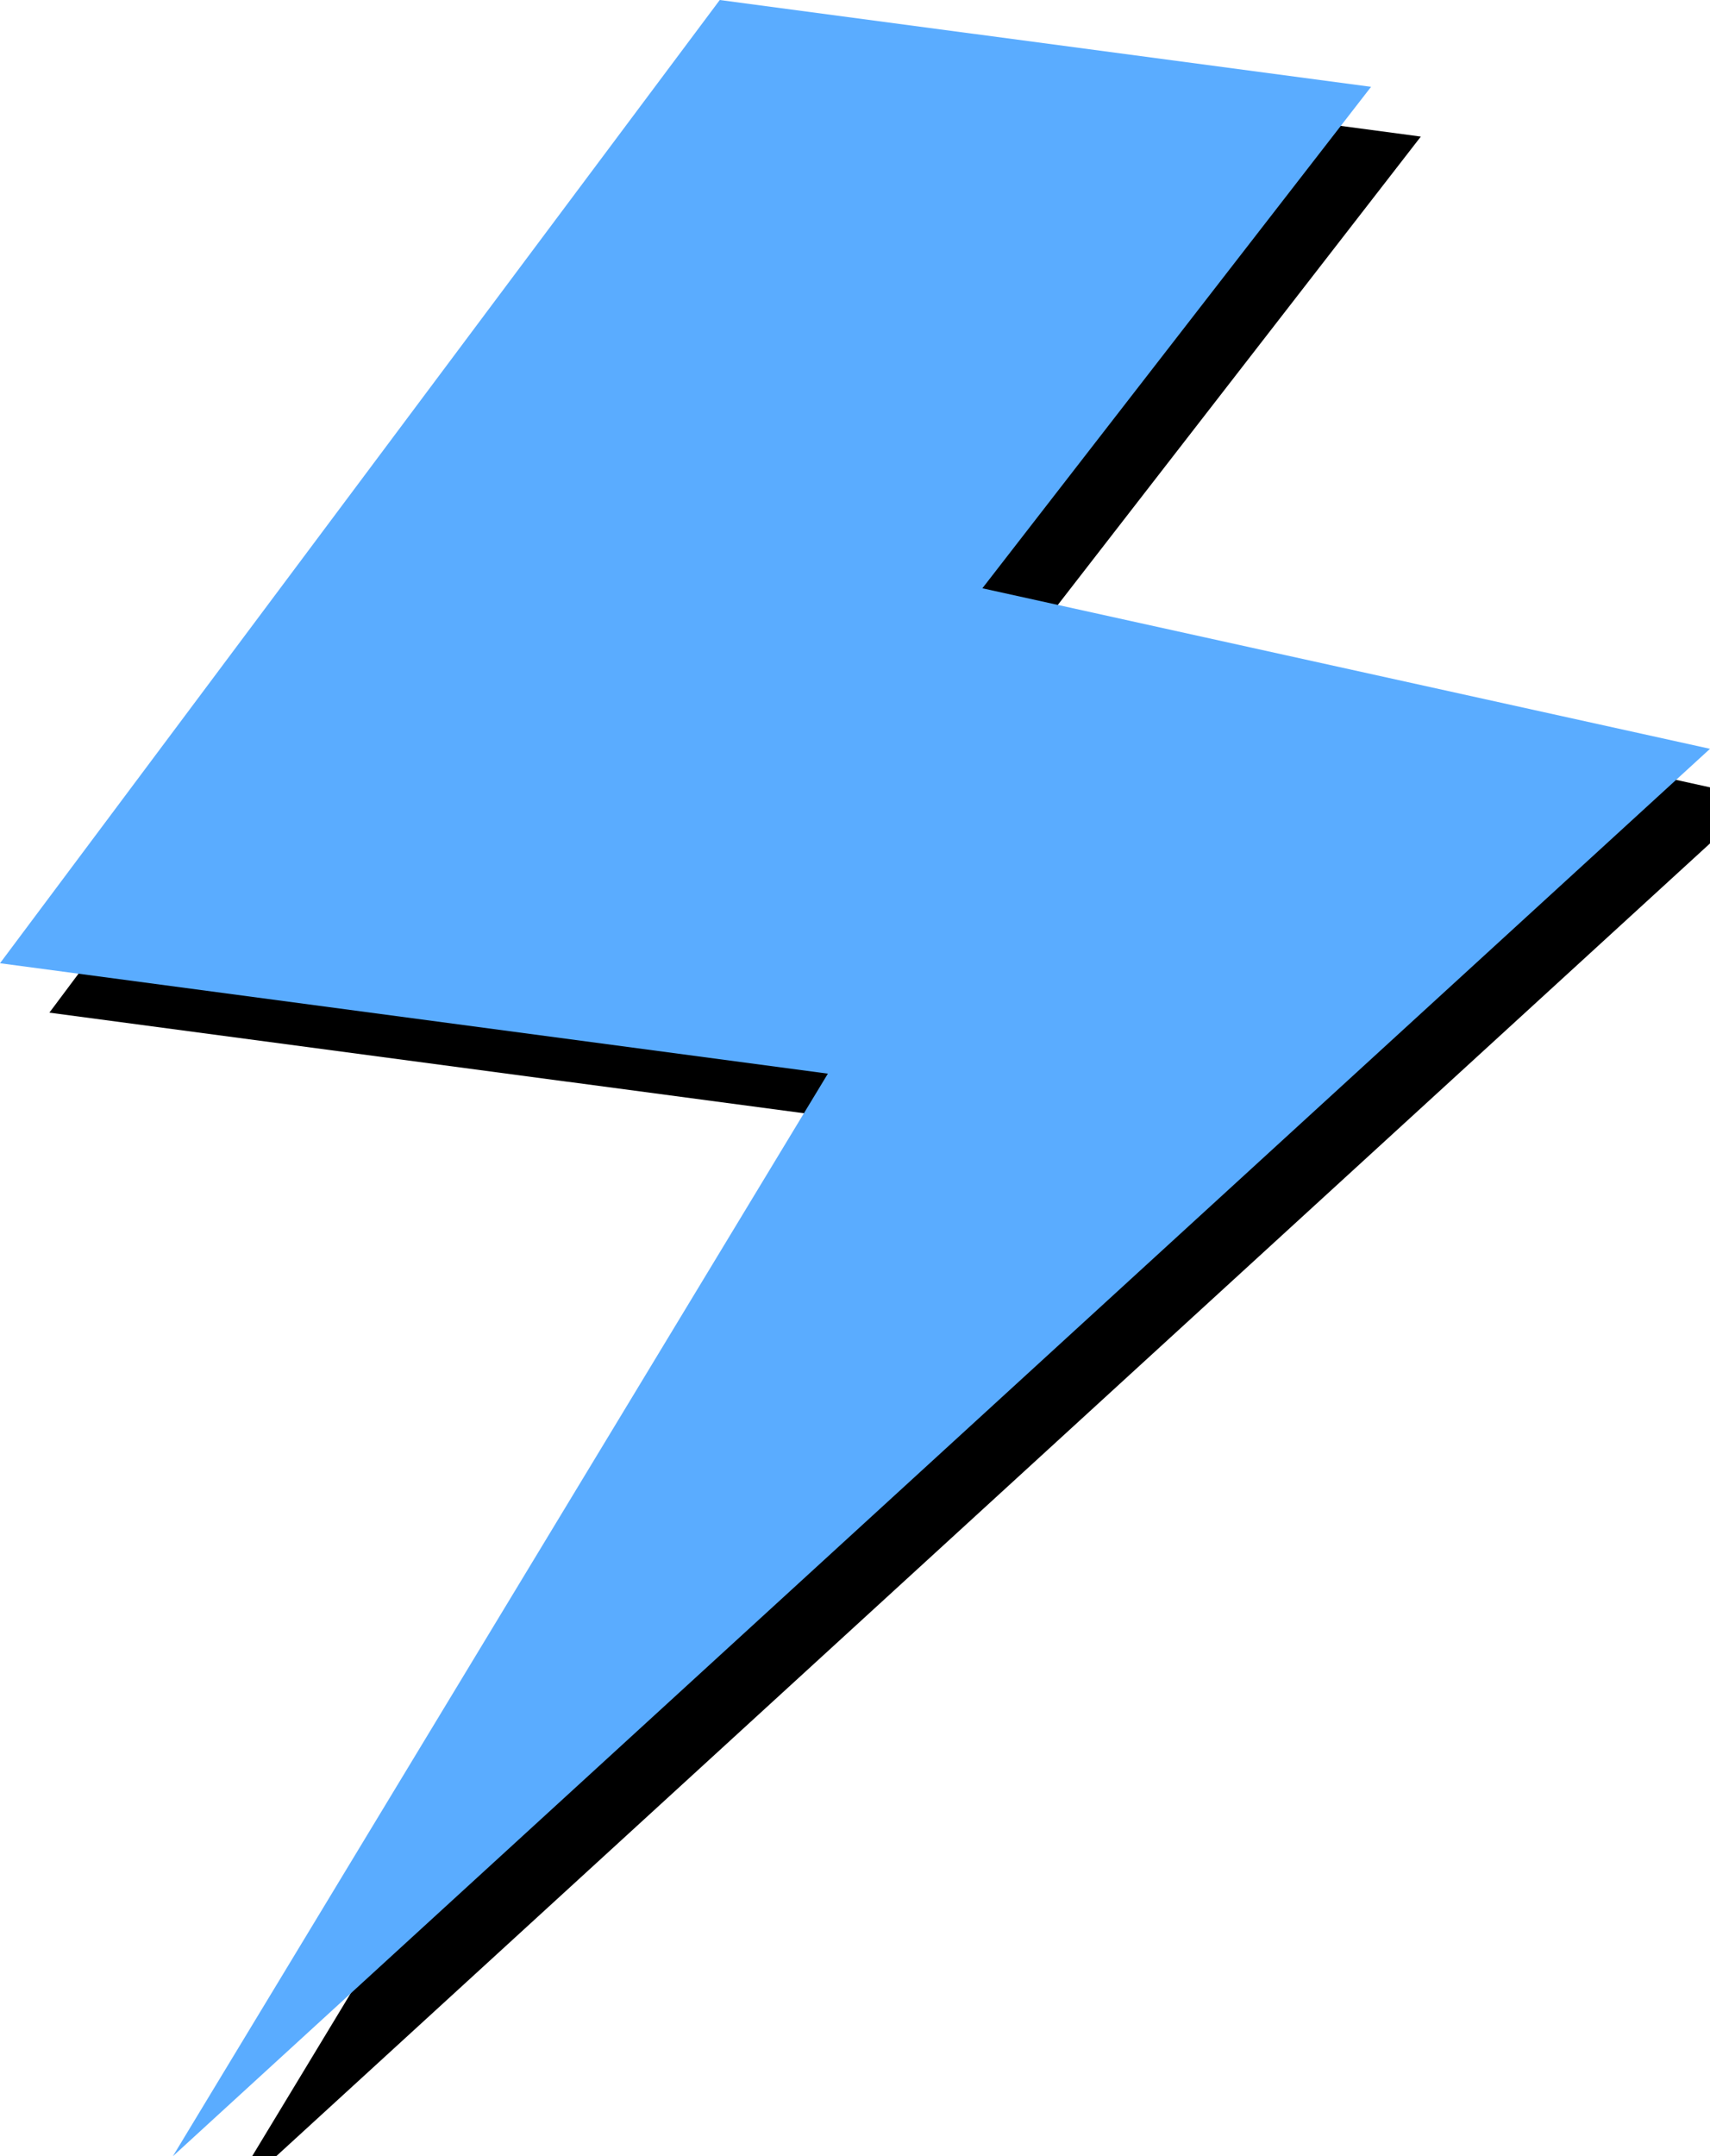
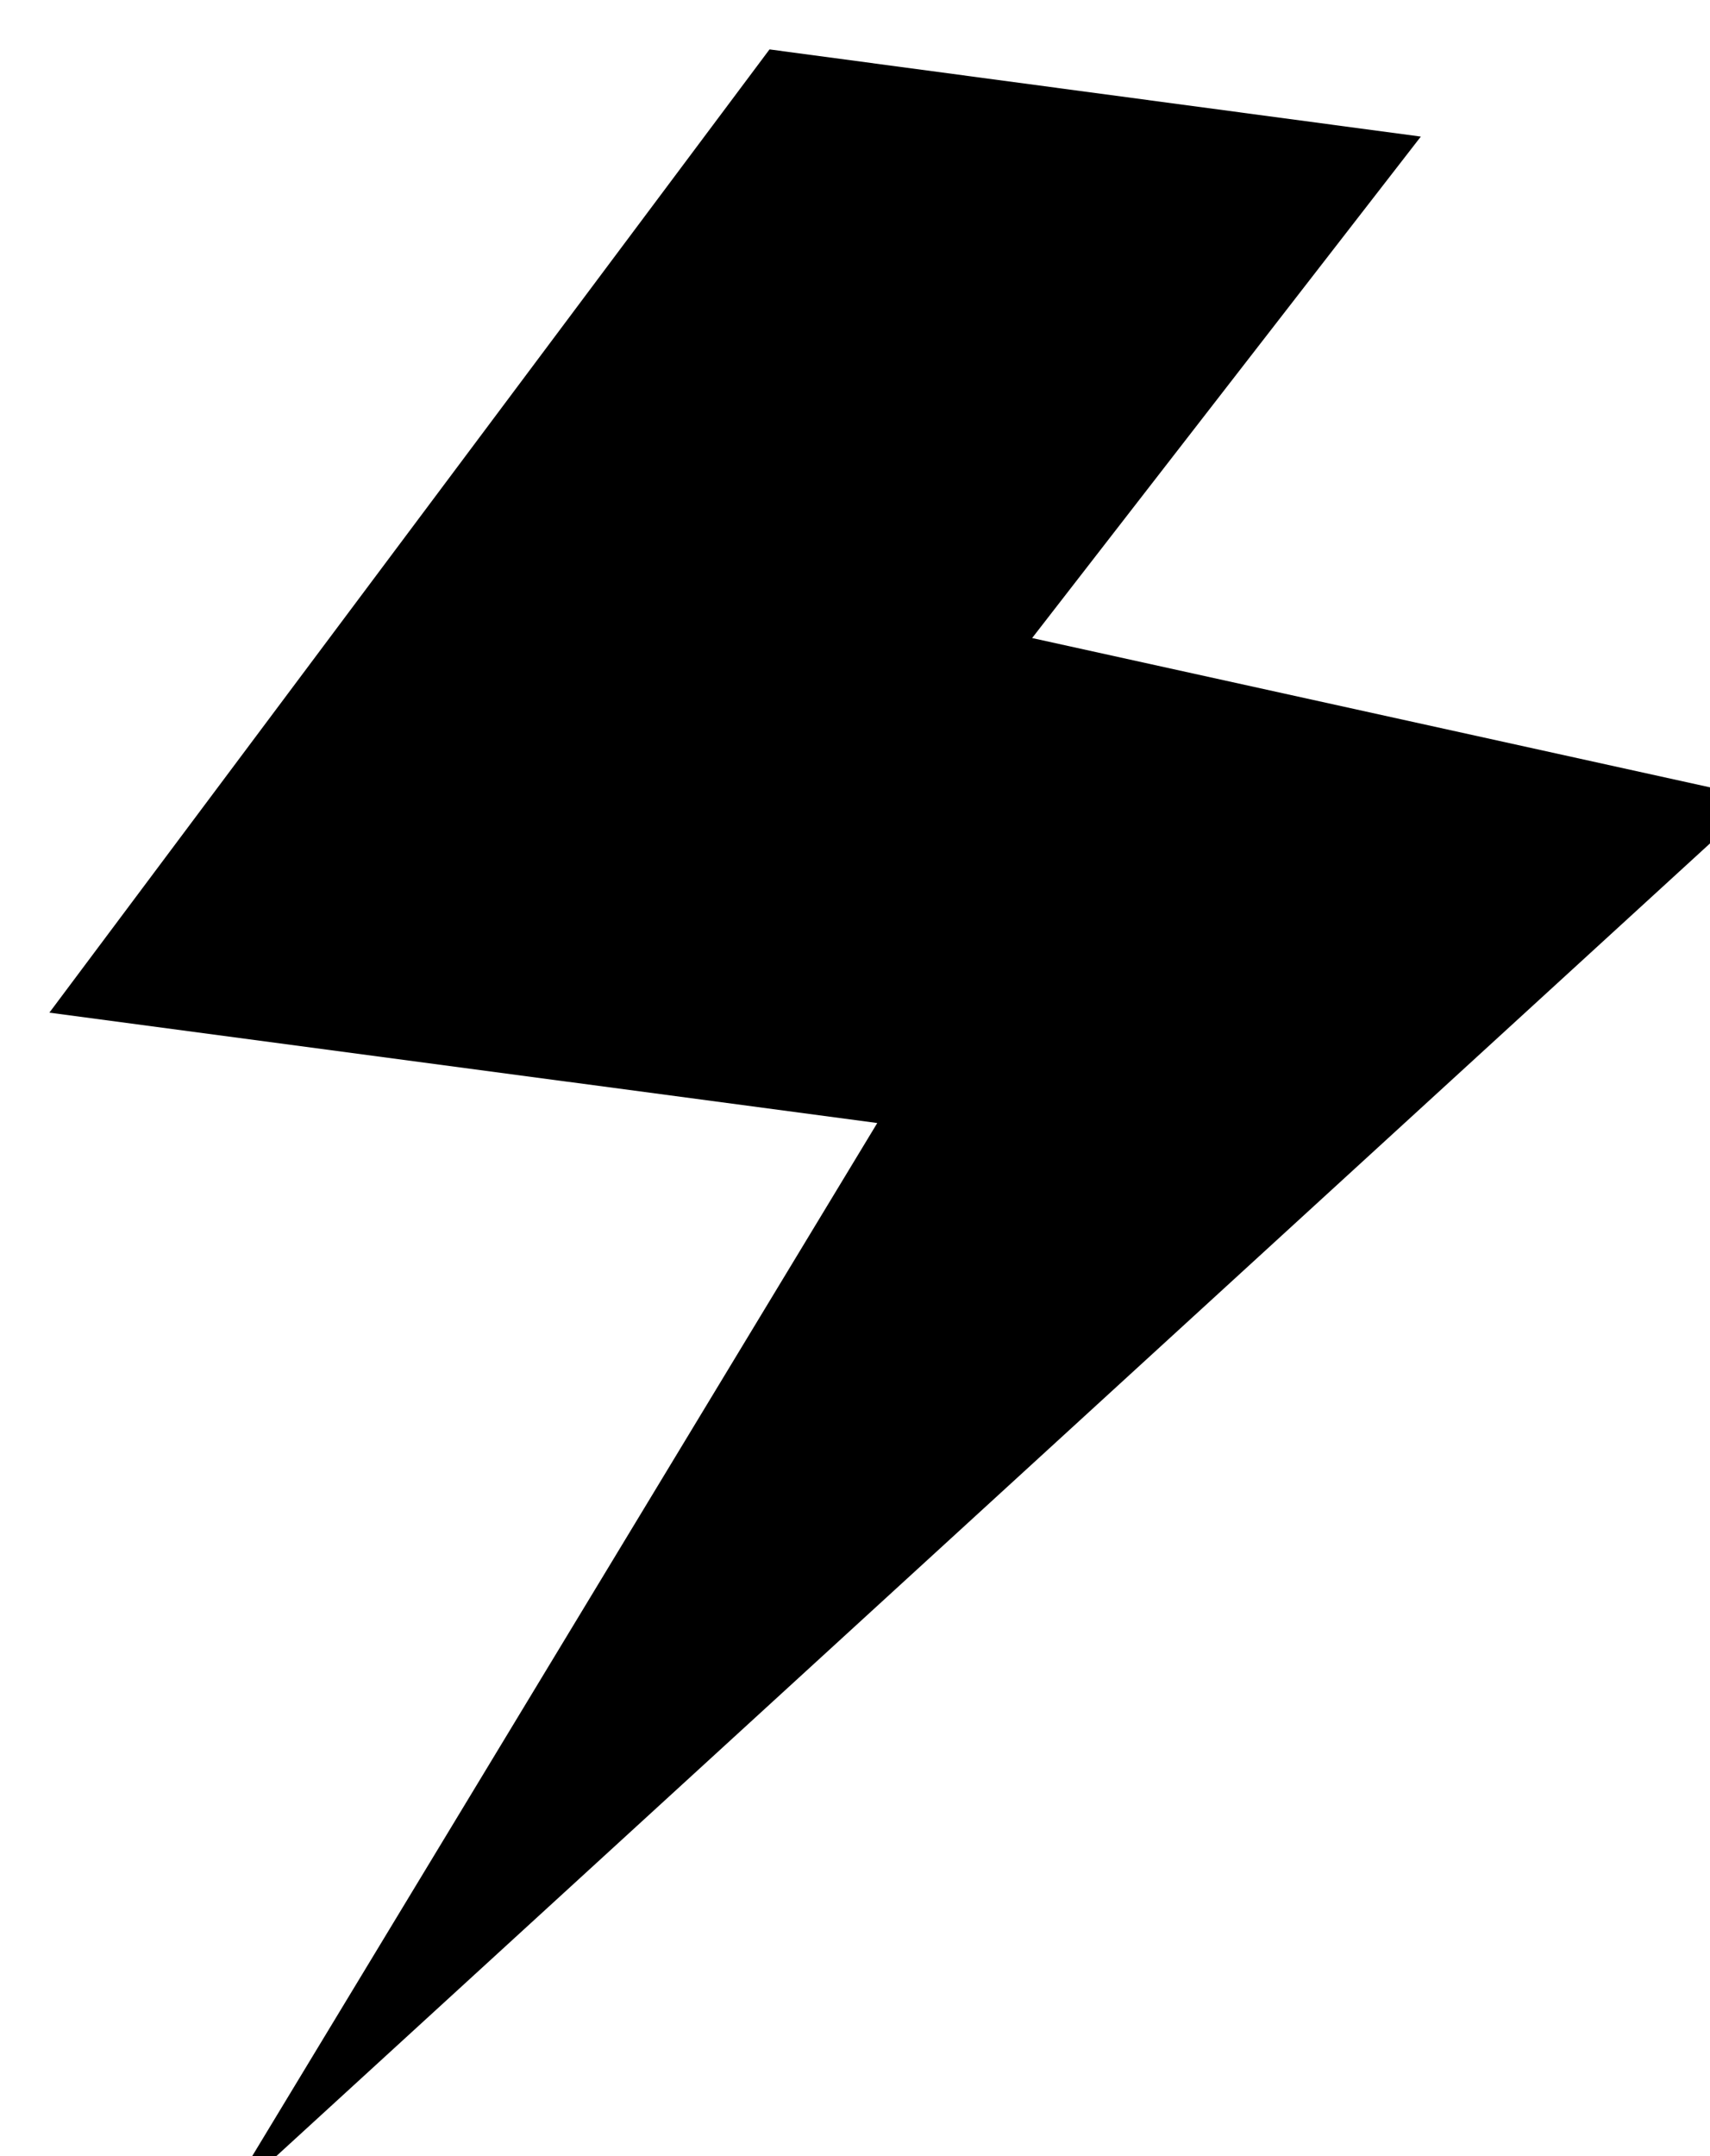
<svg xmlns="http://www.w3.org/2000/svg" viewBox="0 0 45.71 57.62">
  <defs>
    <style>.cls-1{isolation:isolate;}.cls-2{mix-blend-mode:multiply;}.cls-3{fill:#5aacff;}</style>
  </defs>
  <g class="cls-1">
    <g id="Слой_1" data-name="Слой 1">
      <g class="cls-2">
        <polygon points="20.57 1.32 1.32 27.06 23.45 30.01 5.94 58.94 47.03 21.33 27.59 17.05 37.98 3.65 20.57 1.32" />
      </g>
-       <polygon class="cls-3" points="19.24 0 0 25.74 22.13 28.69 4.62 57.62 45.71 20.01 26.26 15.72 36.65 2.32 19.24 0" />
    </g>
  </g>
</svg>